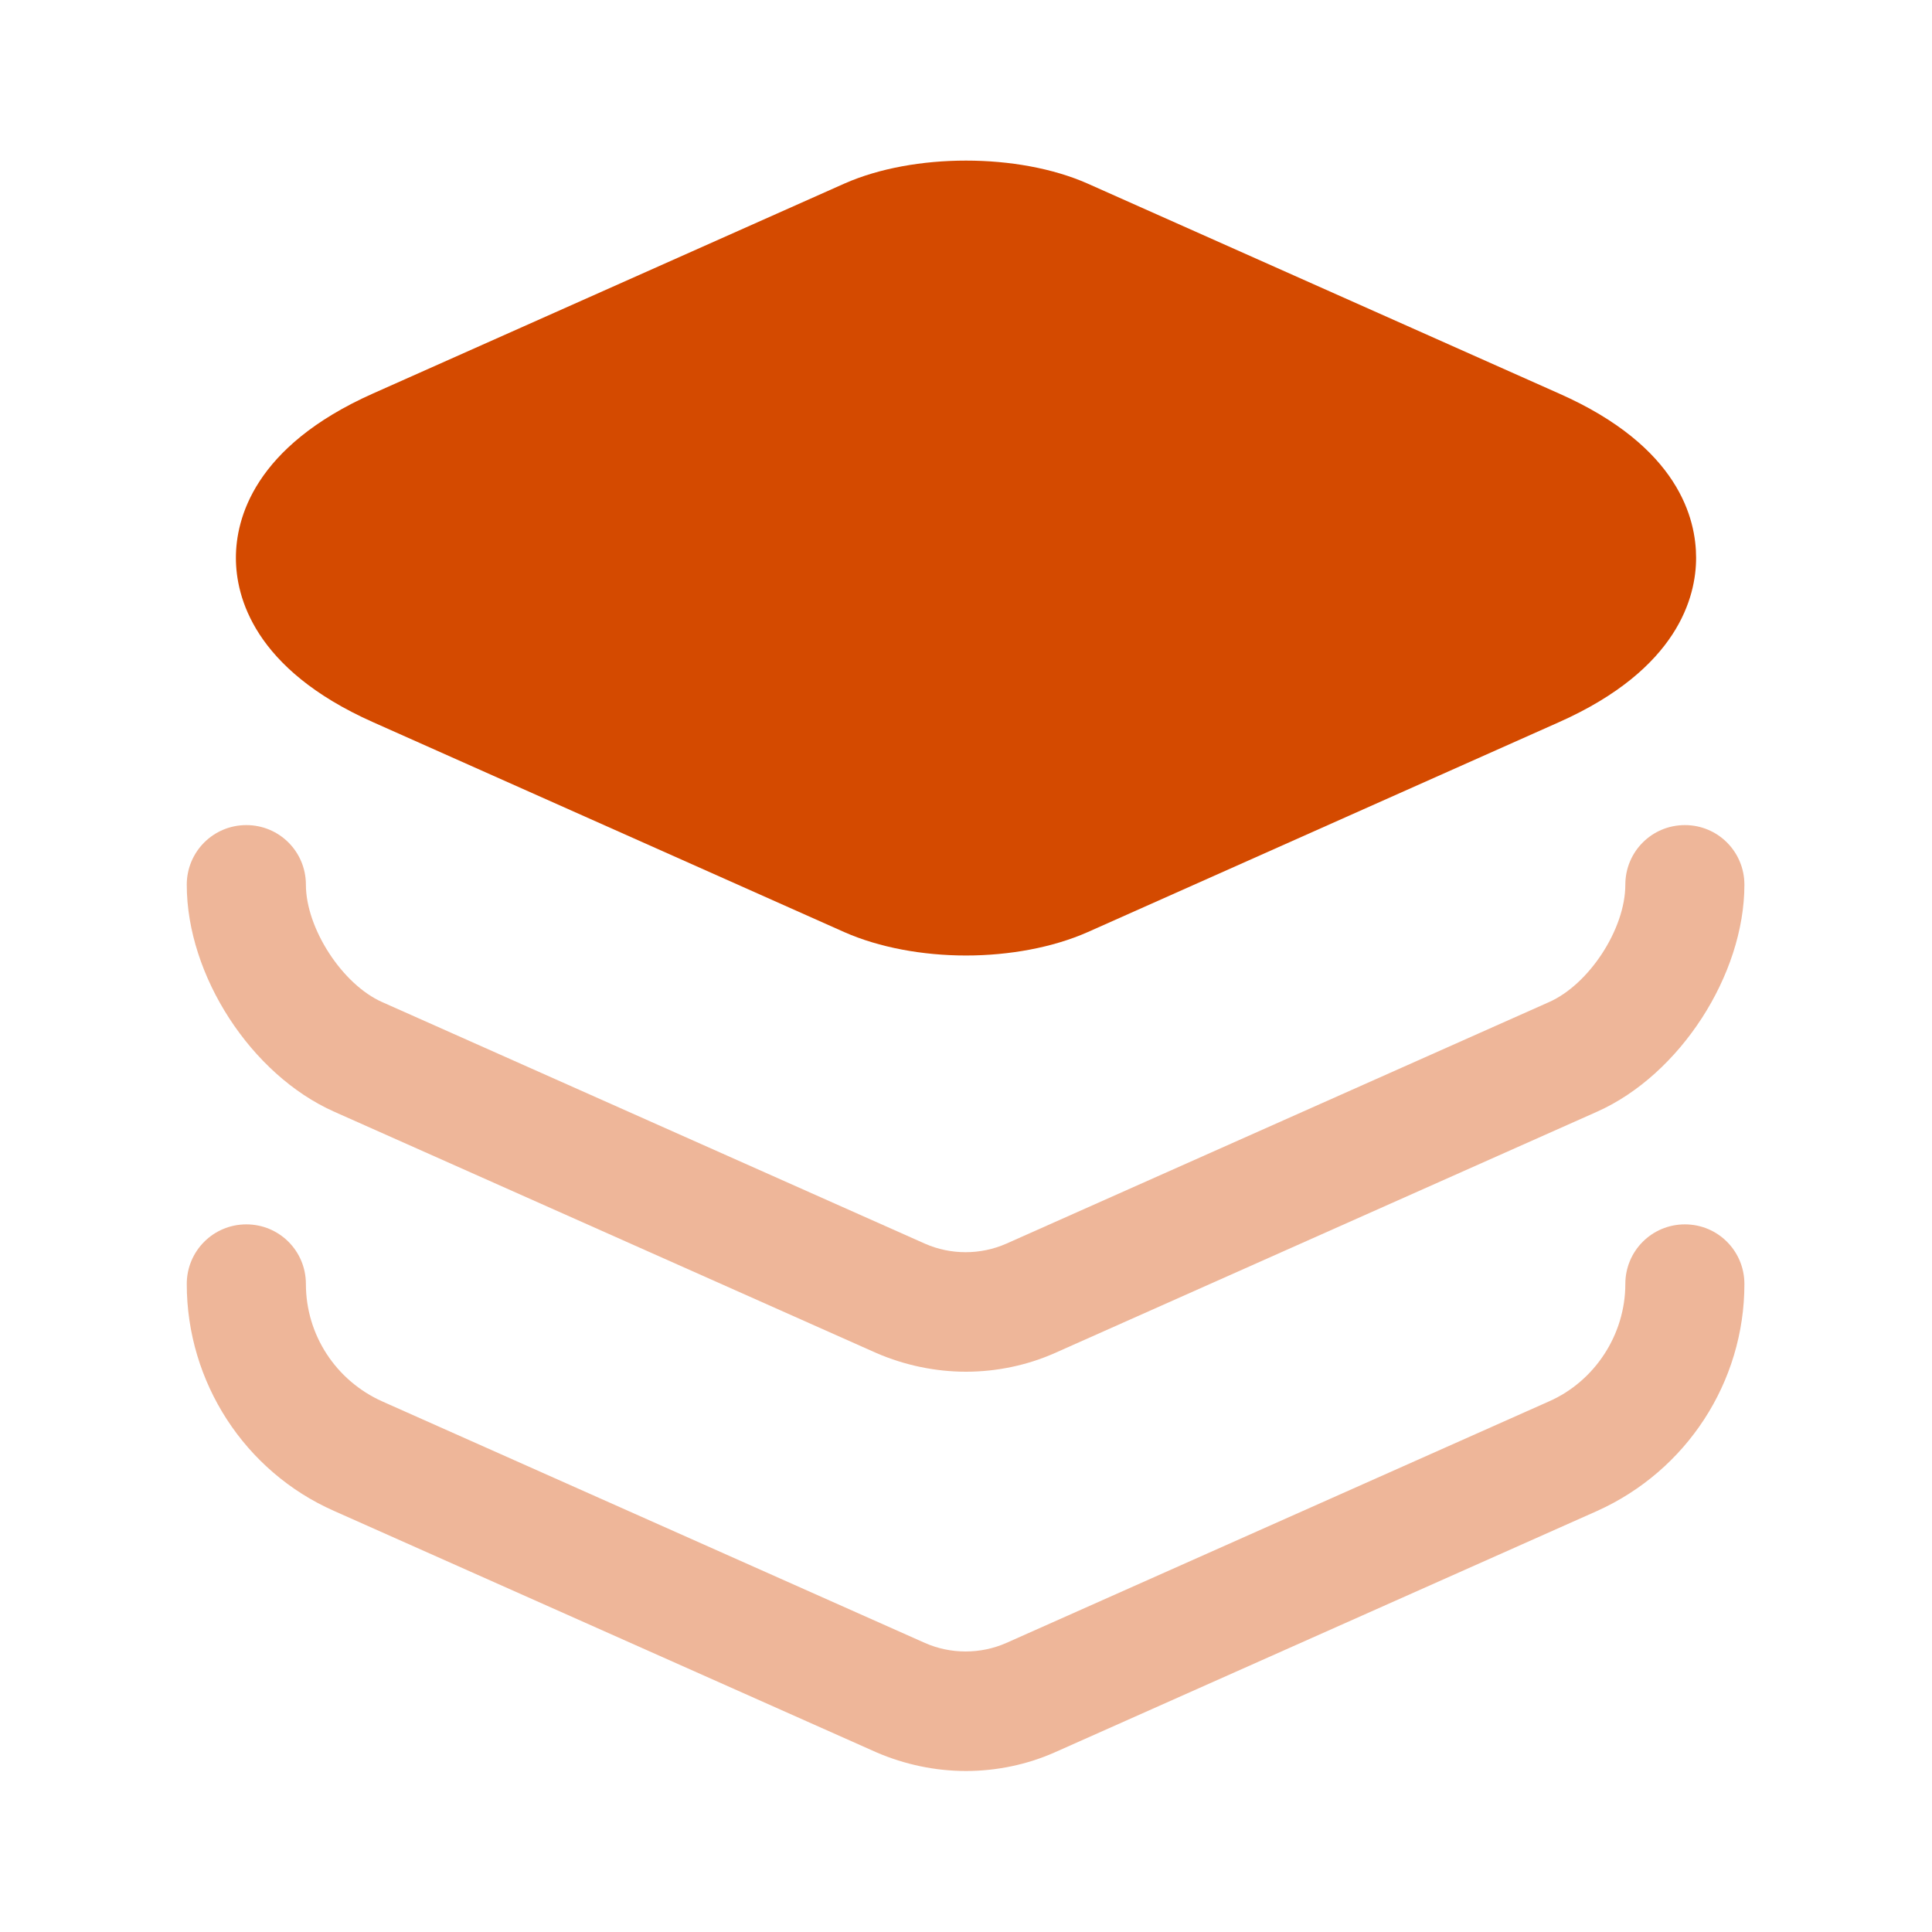
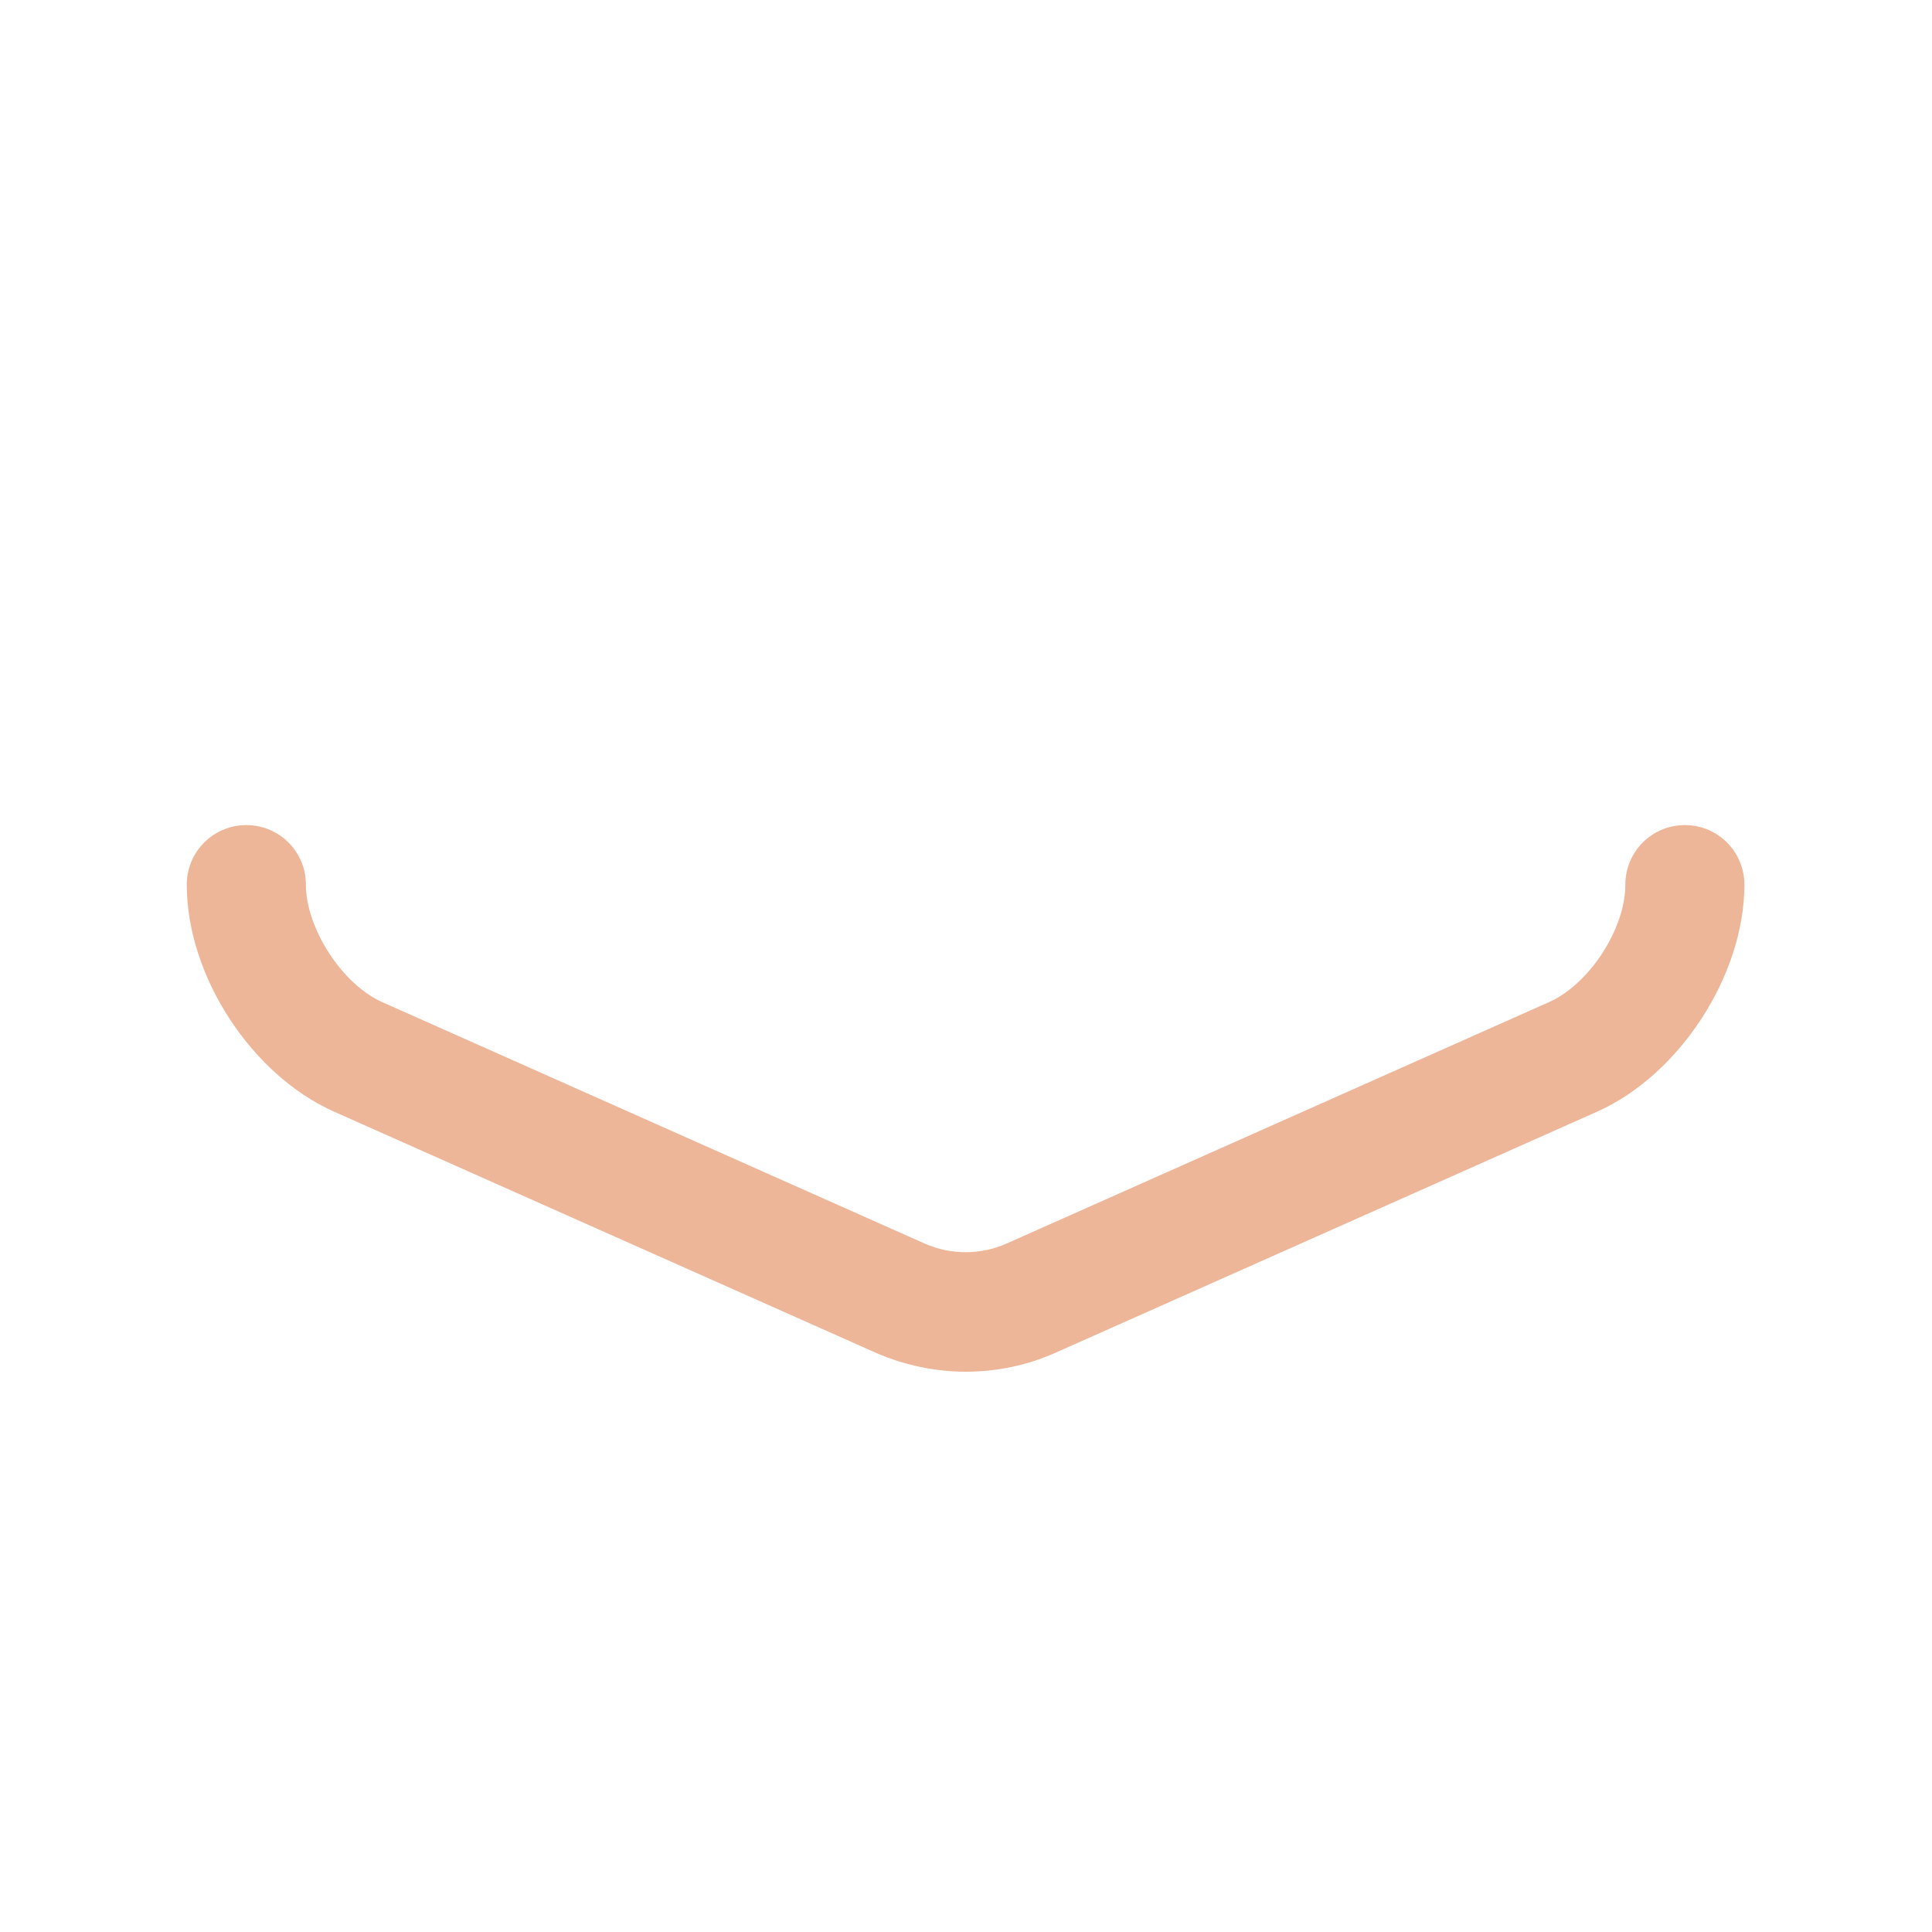
<svg xmlns="http://www.w3.org/2000/svg" width="30" height="30" viewBox="0 0 30 30" fill="none">
-   <path d="M24.212 6.112L16.887 2.85C15.812 2.375 14.188 2.375 13.113 2.85L5.788 6.112C3.938 6.937 3.663 8.062 3.663 8.662C3.663 9.262 3.938 10.387 5.788 11.212L13.113 14.475C13.65 14.712 14.325 14.837 15 14.837C15.675 14.837 16.35 14.712 16.887 14.475L24.212 11.212C26.062 10.387 26.337 9.262 26.337 8.662C26.337 8.062 26.075 6.937 24.212 6.112Z" fill="#D44A00" />
  <path opacity="0.4" d="M15 21.3C14.525 21.3 14.05 21.2 13.613 21.012L5.188 17.262C3.9 16.688 2.9 15.15 2.9 13.738C2.9 13.225 3.313 12.812 3.825 12.812C4.338 12.812 4.75 13.225 4.75 13.738C4.75 14.412 5.313 15.287 5.938 15.562L14.363 19.312C14.762 19.488 15.225 19.488 15.625 19.312L24.05 15.562C24.675 15.287 25.238 14.425 25.238 13.738C25.238 13.225 25.65 12.812 26.163 12.812C26.675 12.812 27.087 13.225 27.087 13.738C27.087 15.137 26.087 16.688 24.8 17.262L16.375 21.012C15.95 21.2 15.475 21.3 15 21.3Z" fill="#D44A00" />
-   <path opacity="0.4" d="M15 27.5C14.525 27.5 14.05 27.4 13.613 27.212L5.188 23.462C3.8 22.85 2.9 21.462 2.9 19.938C2.9 19.425 3.313 19.012 3.825 19.012C4.338 19.012 4.75 19.425 4.75 19.938C4.75 20.725 5.213 21.438 5.938 21.762L14.363 25.512C14.762 25.688 15.225 25.688 15.625 25.512L24.05 21.762C24.762 21.45 25.238 20.725 25.238 19.938C25.238 19.425 25.65 19.012 26.163 19.012C26.675 19.012 27.087 19.425 27.087 19.938C27.087 21.462 26.188 22.837 24.8 23.462L16.375 27.212C15.95 27.4 15.475 27.5 15 27.5Z" fill="#D44A00" />
</svg>